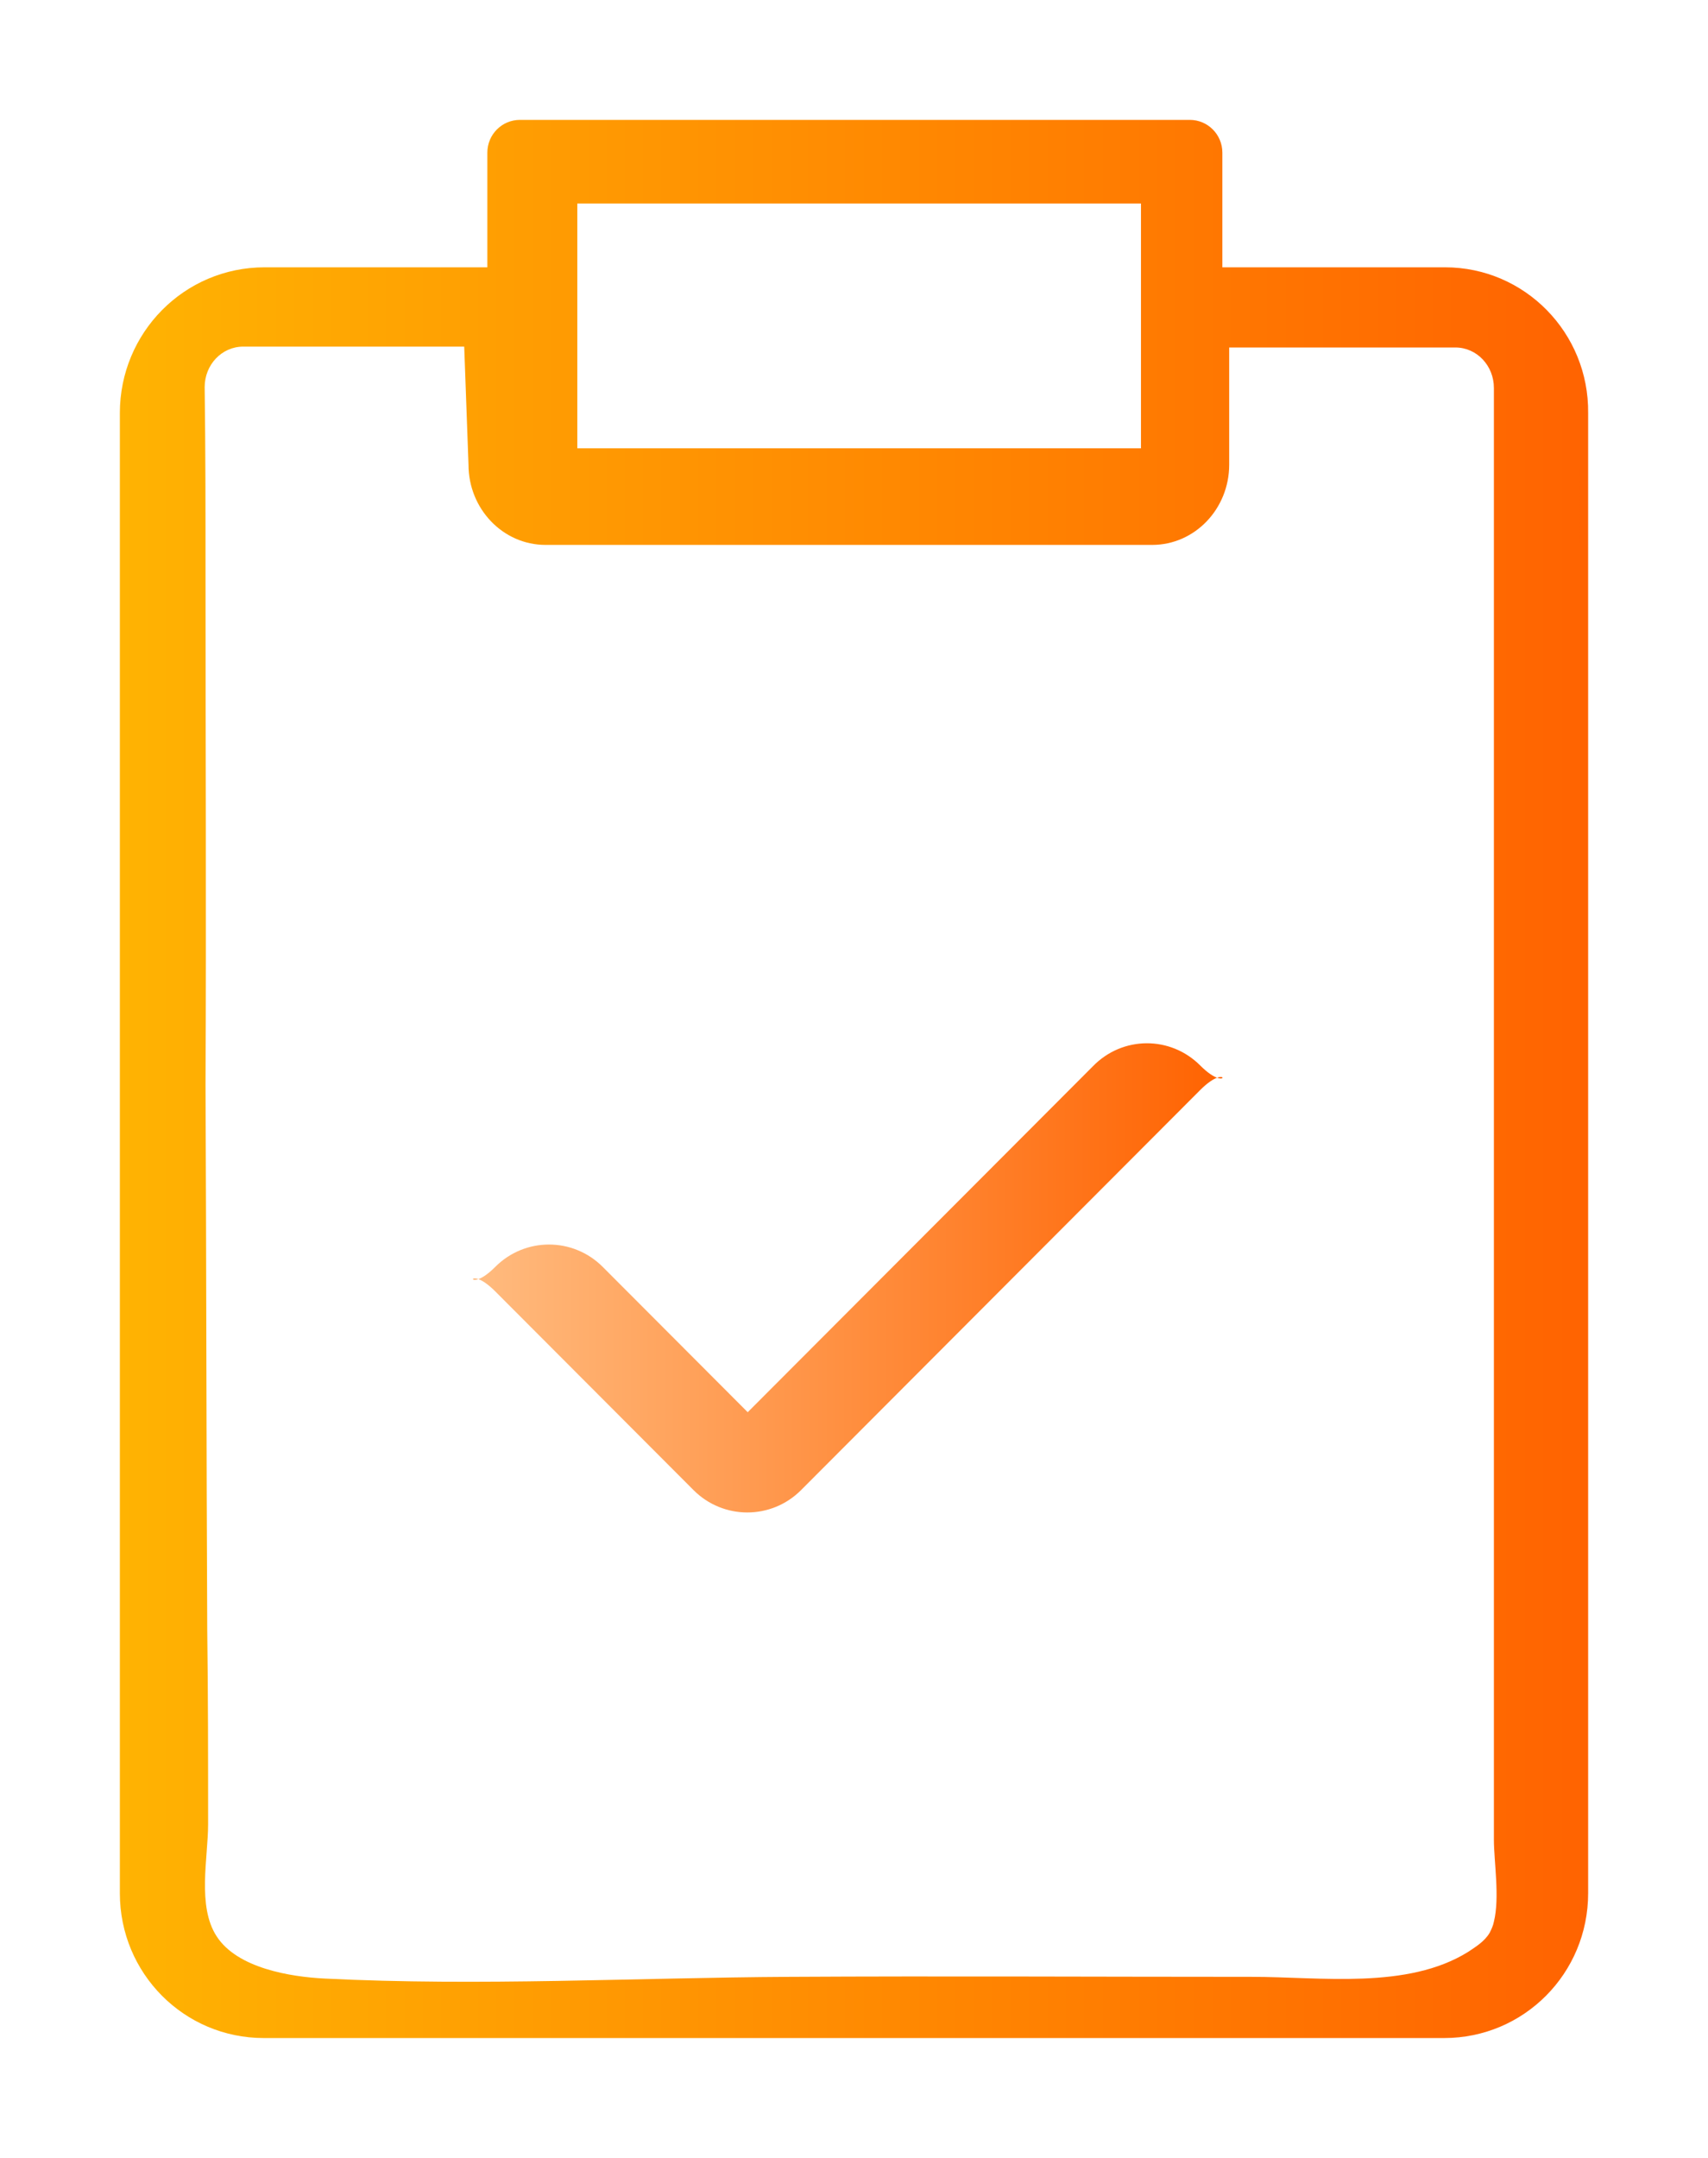
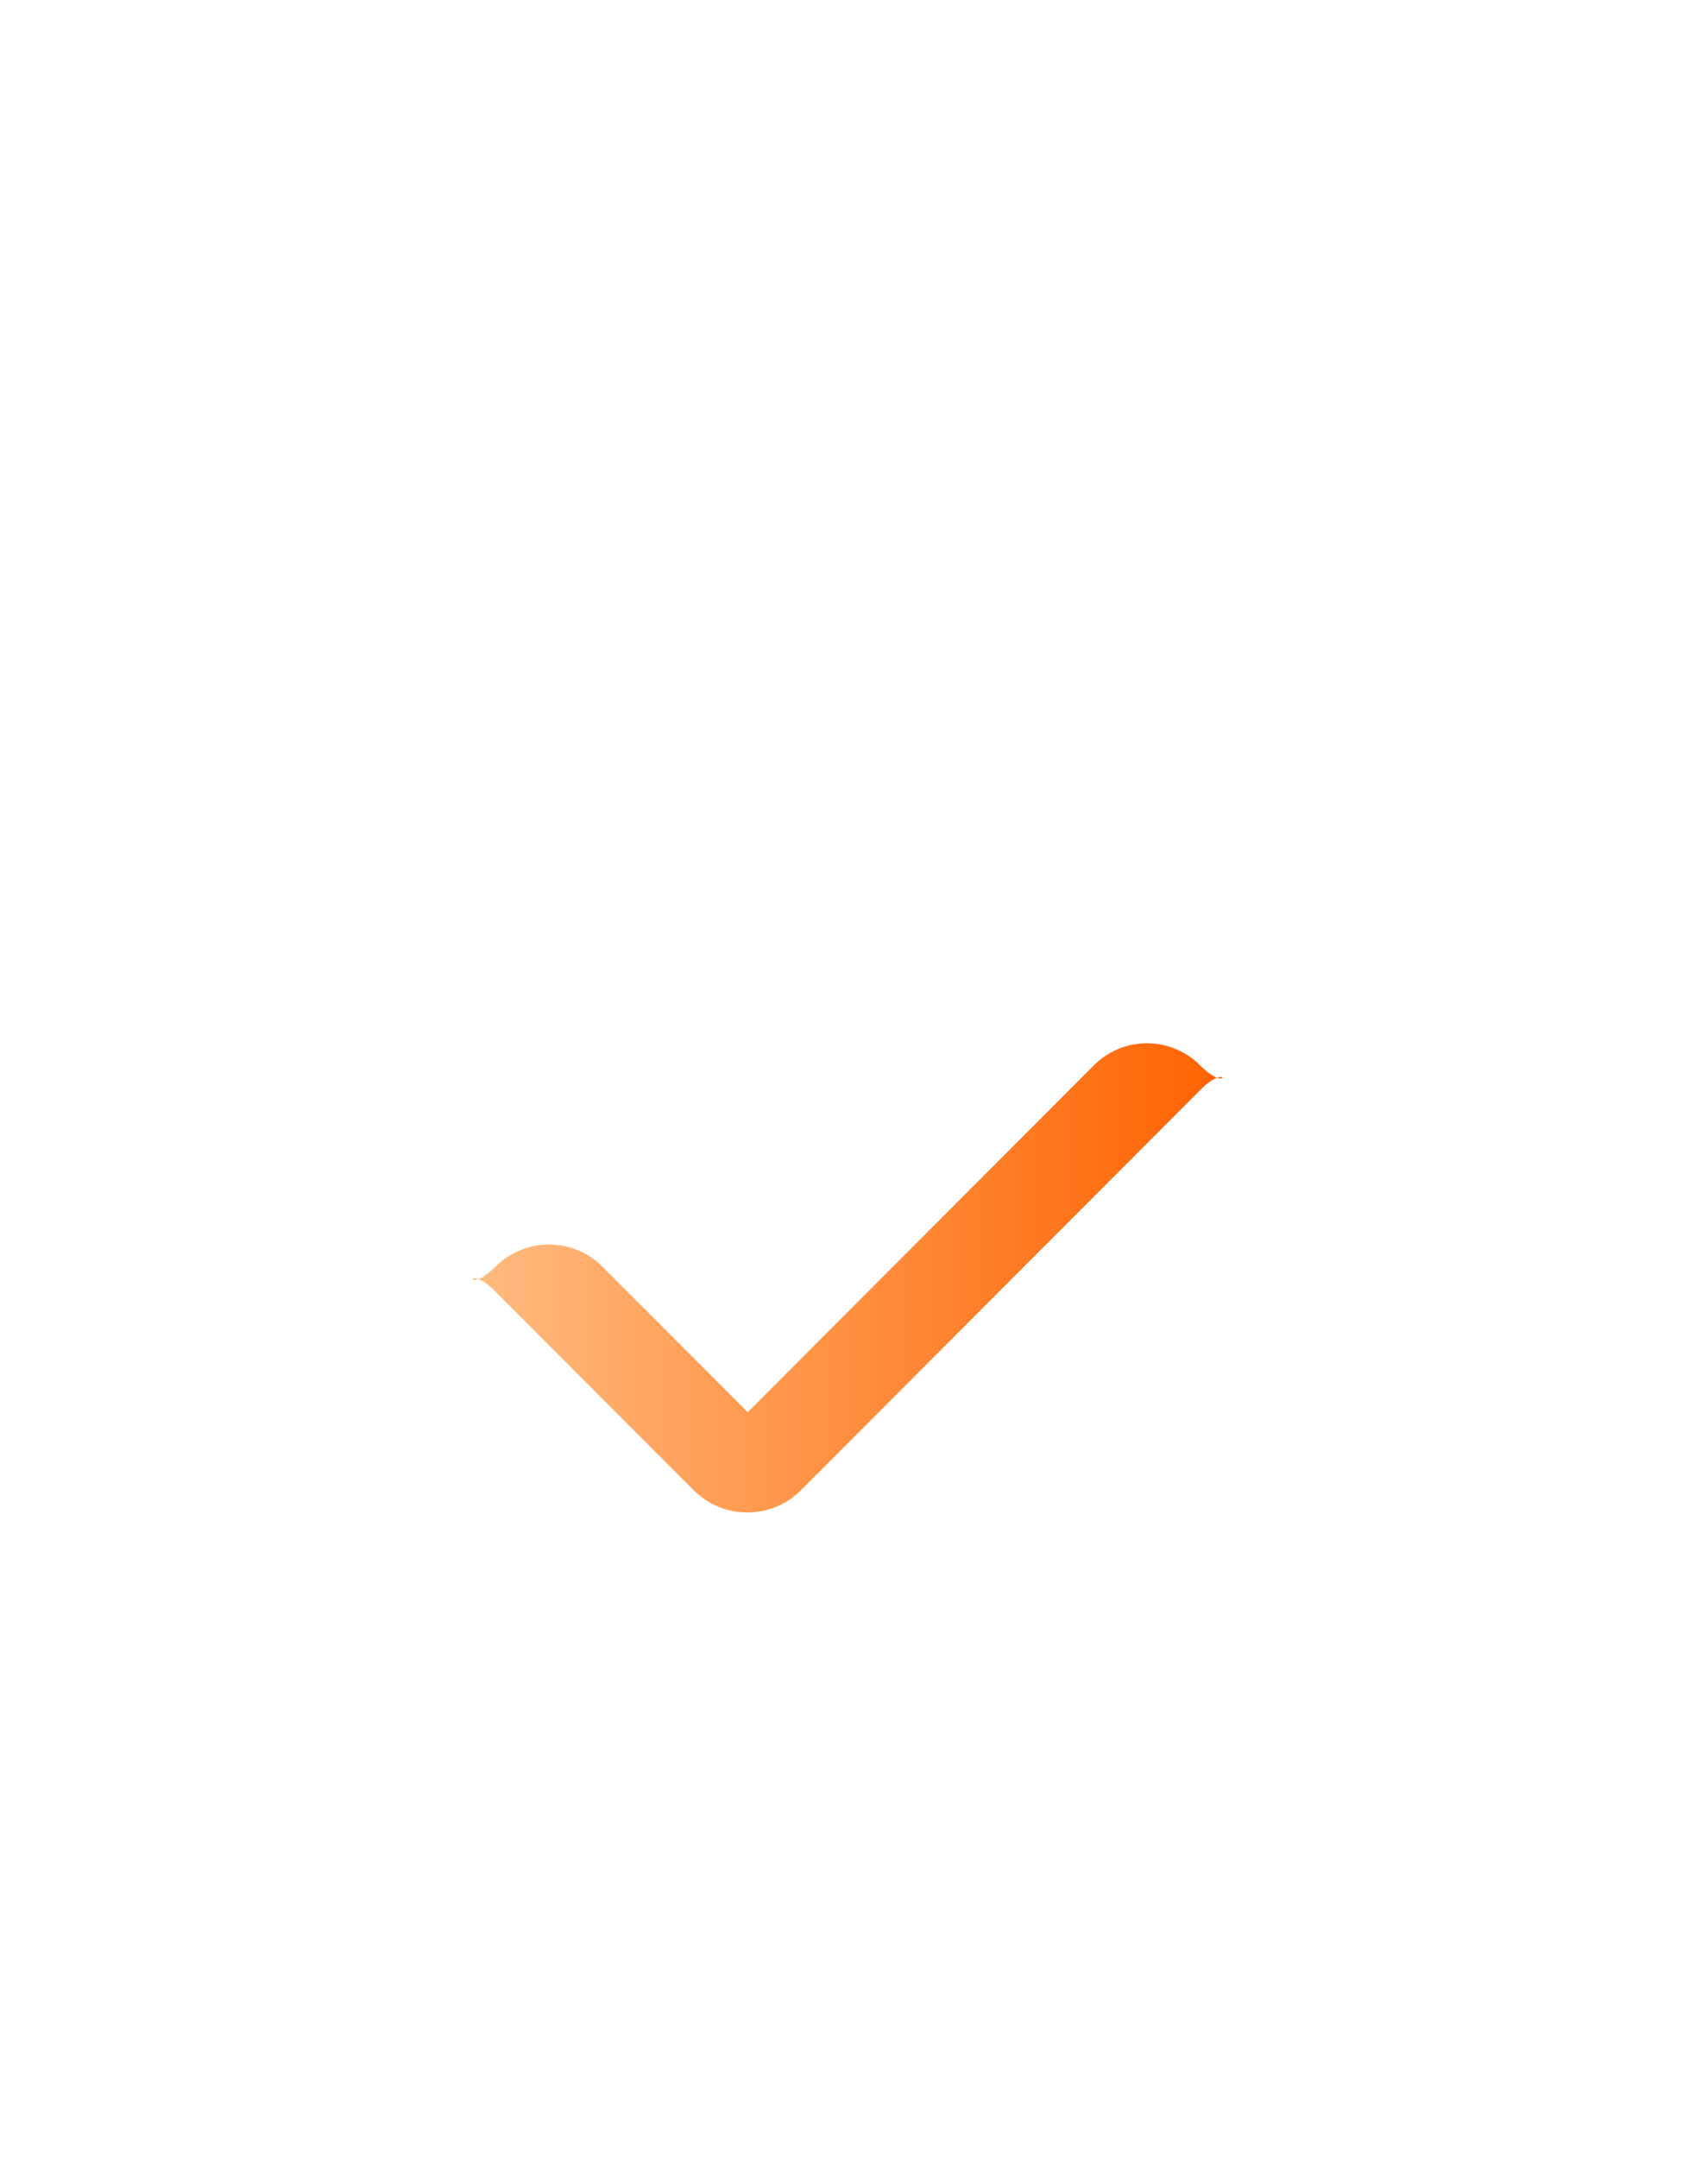
<svg xmlns="http://www.w3.org/2000/svg" width="57" height="72" viewBox="0 0 57 72" fill="none">
  <g filter="url(#filter0_d)">
-     <path d="M48.225 5.919H40.793V2.093C40.793 1.489 40.307 1 39.706 1H17.351C16.75 1 16.264 1.489 16.264 2.093V5.919H8.831C6.144 5.919 4 8.105 4 10.78V60.168C4 62.843 6.144 65 8.803 65H48.197C50.856 65 53 62.843 53 60.168V10.78C53.028 8.105 50.884 5.919 48.225 5.919ZM19.266 3.79H38.077V11.959H19.266C19.266 9.658 19.266 6.293 19.266 3.79ZM49.855 61.117C49.827 61.261 49.769 61.376 49.712 61.491C49.541 61.778 49.255 61.951 48.997 62.124C46.968 63.389 44.08 62.958 41.765 62.958C36.676 62.958 31.502 62.929 26.356 62.958C21.21 62.986 16.007 63.274 10.832 63.015C9.689 62.958 7.917 62.67 7.23 61.606C6.573 60.599 6.945 58.988 6.945 57.867C6.945 55.709 6.945 53.552 6.916 51.366C6.887 45.297 6.887 39.256 6.859 33.187C6.887 27.52 6.859 21.854 6.859 16.187C6.859 14.088 6.859 12.017 6.83 9.917C6.83 9.169 7.402 8.565 8.117 8.565H15.492L15.635 12.506C15.635 13.973 16.779 15.181 18.208 15.181H38.449C39.878 15.181 41.021 13.973 41.021 12.506V8.594H48.569C49.283 8.594 49.855 9.198 49.855 9.946C49.855 12.908 49.855 15.871 49.855 18.834C49.855 25.162 49.855 31.49 49.855 37.818C49.855 43.715 49.855 49.64 49.855 55.537C49.855 56.486 49.855 57.435 49.855 58.384C49.855 59.103 50.055 60.312 49.855 61.117Z" fill="url(#paint0_linear)" />
    <path d="M40.055 32.551C41.047 33.544 41.047 32.375 40.055 33.368L26.732 46.719C25.741 47.712 24.137 47.712 23.146 46.719L16.528 40.088C15.536 39.094 15.536 40.263 16.528 39.27C17.519 38.276 19.122 38.276 20.114 39.27L24.953 44.119L36.469 32.58C37.461 31.557 39.064 31.557 40.055 32.551Z" fill="url(#paint1_linear)" />
  </g>
  <defs>
    <filter id="filter0_d" x="-1" y="0" width="58" height="73" filterUnits="userSpaceOnUse" color-interpolation-filters="sRGB">
      <feFlood flood-opacity="0" result="BackgroundImageFix" />
      <feColorMatrix in="SourceAlpha" type="matrix" values="0 0 0 0 0 0 0 0 0 0 0 0 0 0 0 0 0 0 127 0" />
      <feOffset dy="3" />
      <feGaussianBlur stdDeviation="2" />
      <feColorMatrix type="matrix" values="0 0 0 0 0.851 0 0 0 0 0.902 0 0 0 0 0.949 0 0 0 0.66 0" />
      <feBlend mode="normal" in2="BackgroundImageFix" result="effect1_dropShadow" />
      <feBlend mode="normal" in="SourceGraphic" in2="effect1_dropShadow" result="shape" />
    </filter>
    <linearGradient id="paint0_linear" x1="4" y1="32.996" x2="53.027" y2="32.996" gradientUnits="userSpaceOnUse">
      <stop stop-color="#FFB302" />
      <stop offset="1" stop-color="#FF6301" />
    </linearGradient>
    <linearGradient id="paint1_linear" x1="15.791" y1="39.622" x2="40.79" y2="39.622" gradientUnits="userSpaceOnUse">
      <stop stop-color="#FFBB7F" />
      <stop offset="1" stop-color="#FF6301" />
    </linearGradient>
  </defs>
</svg>